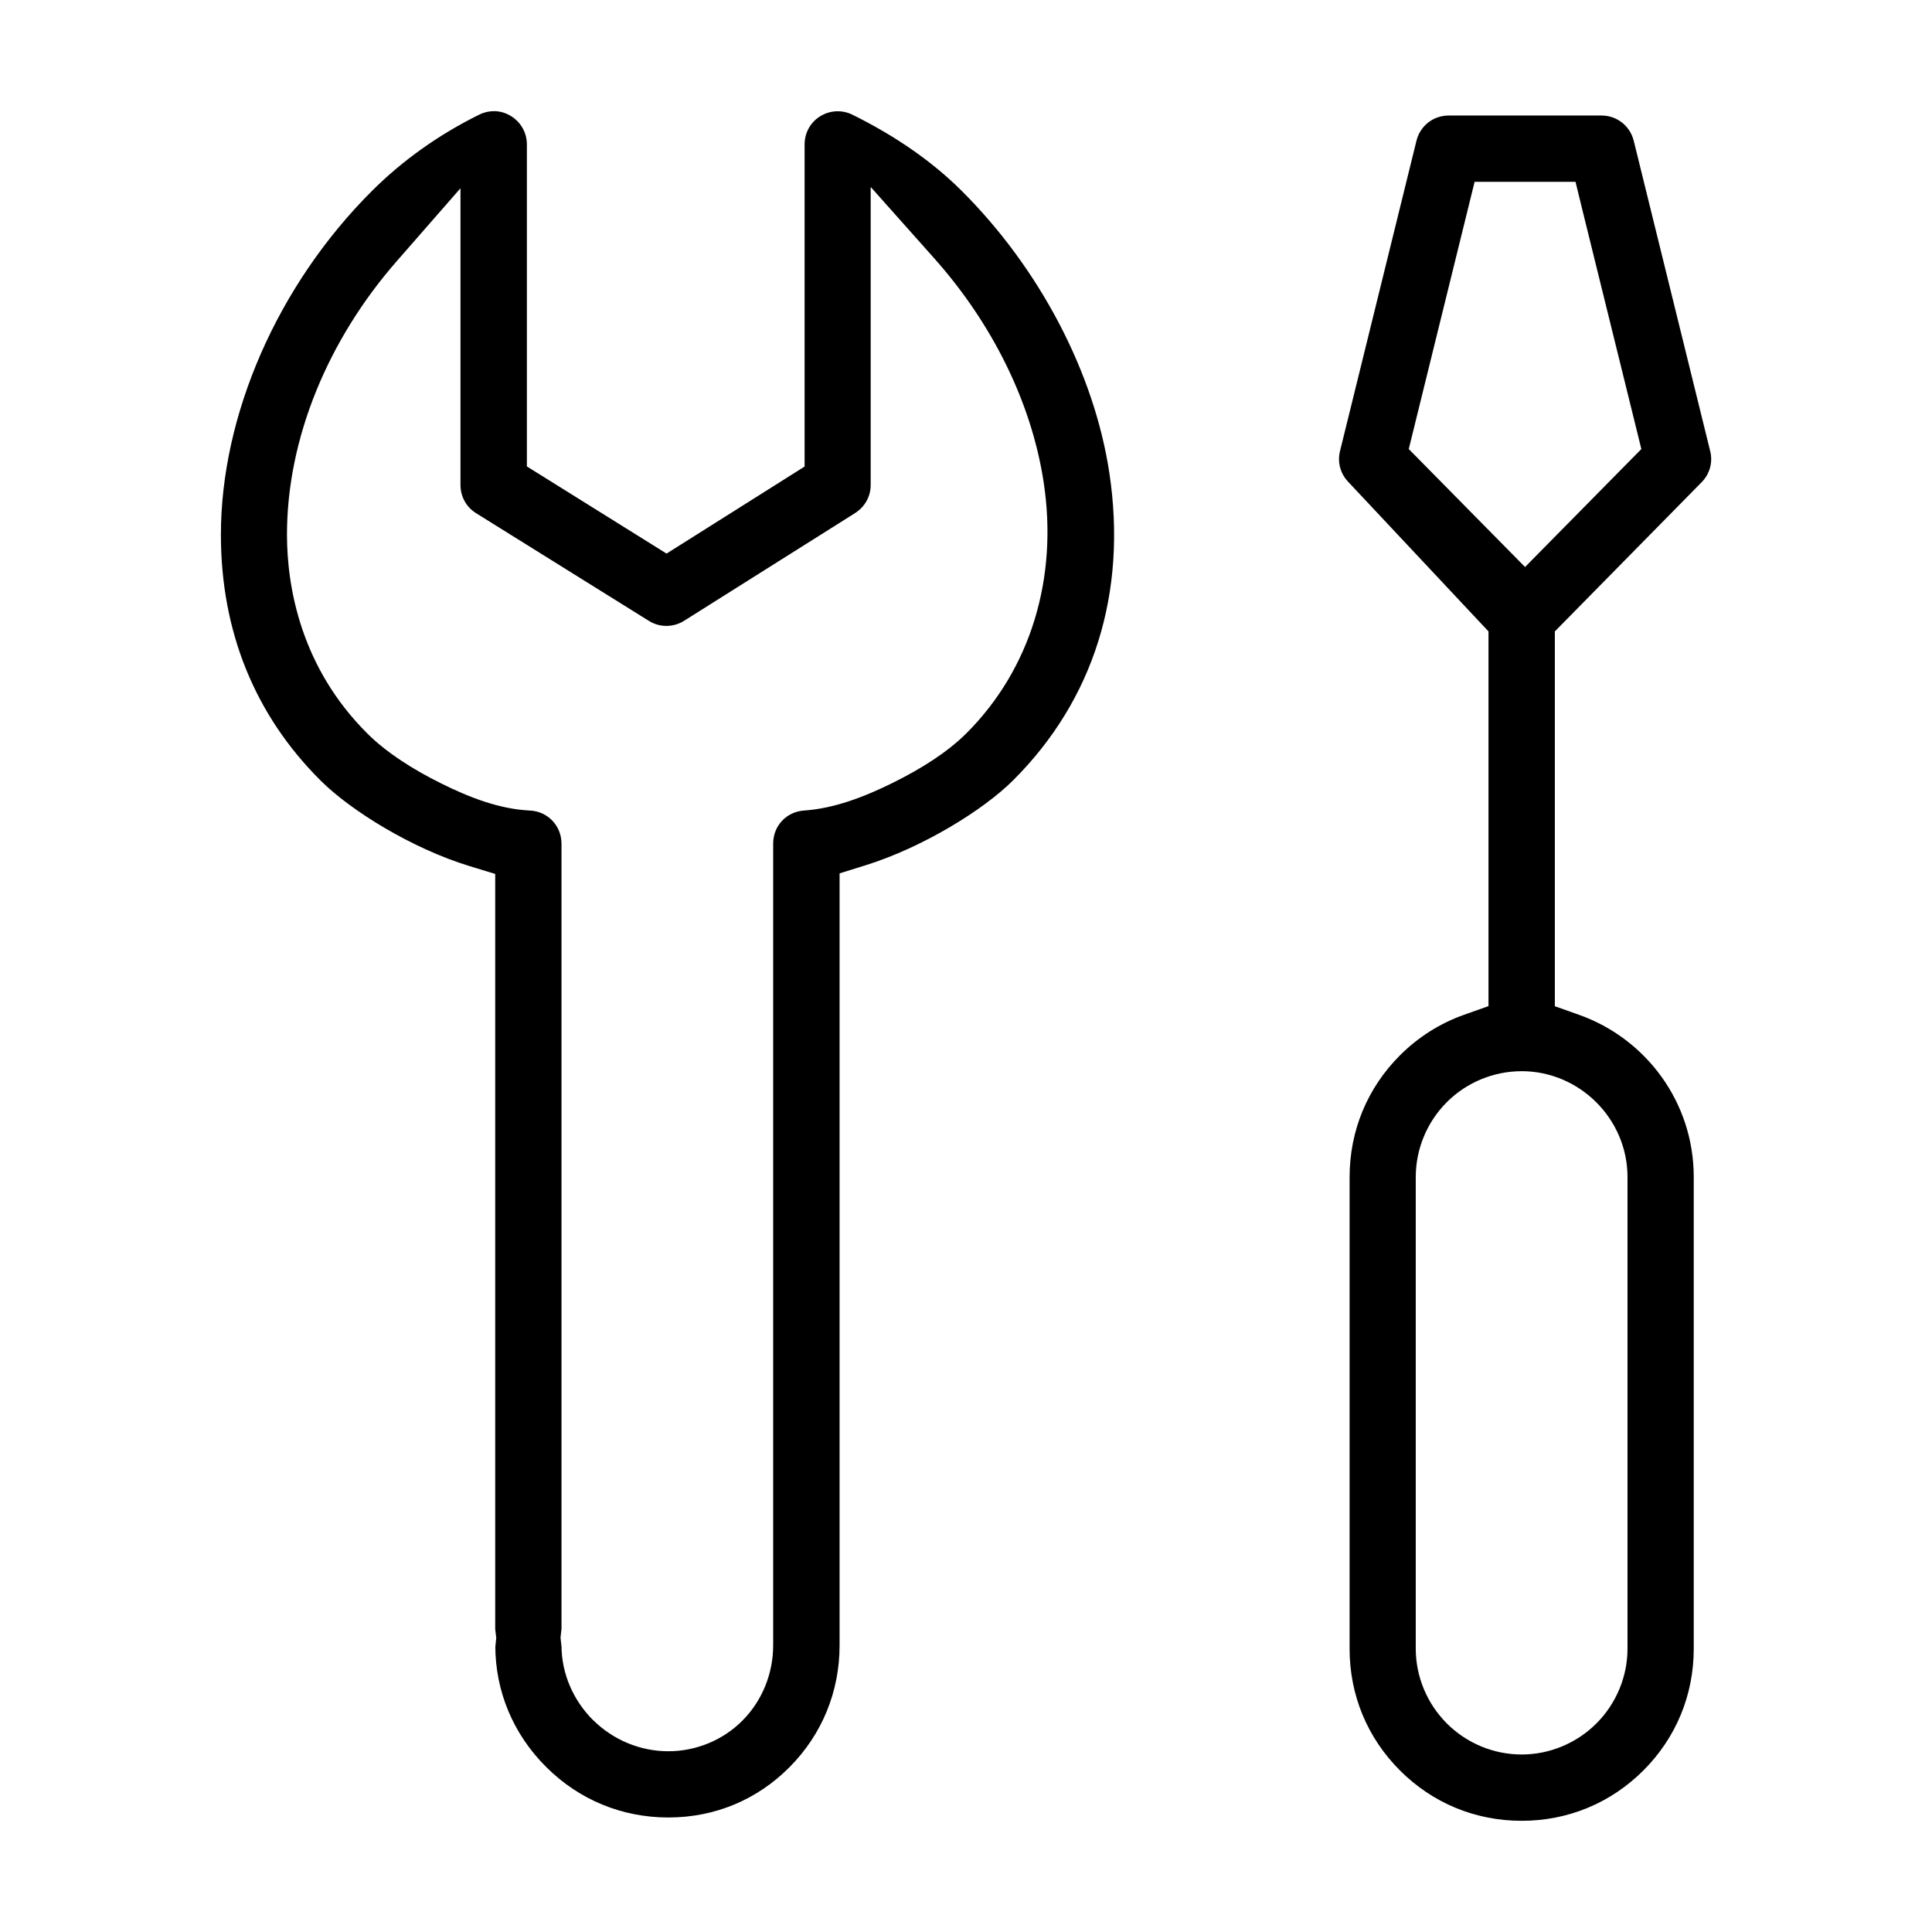
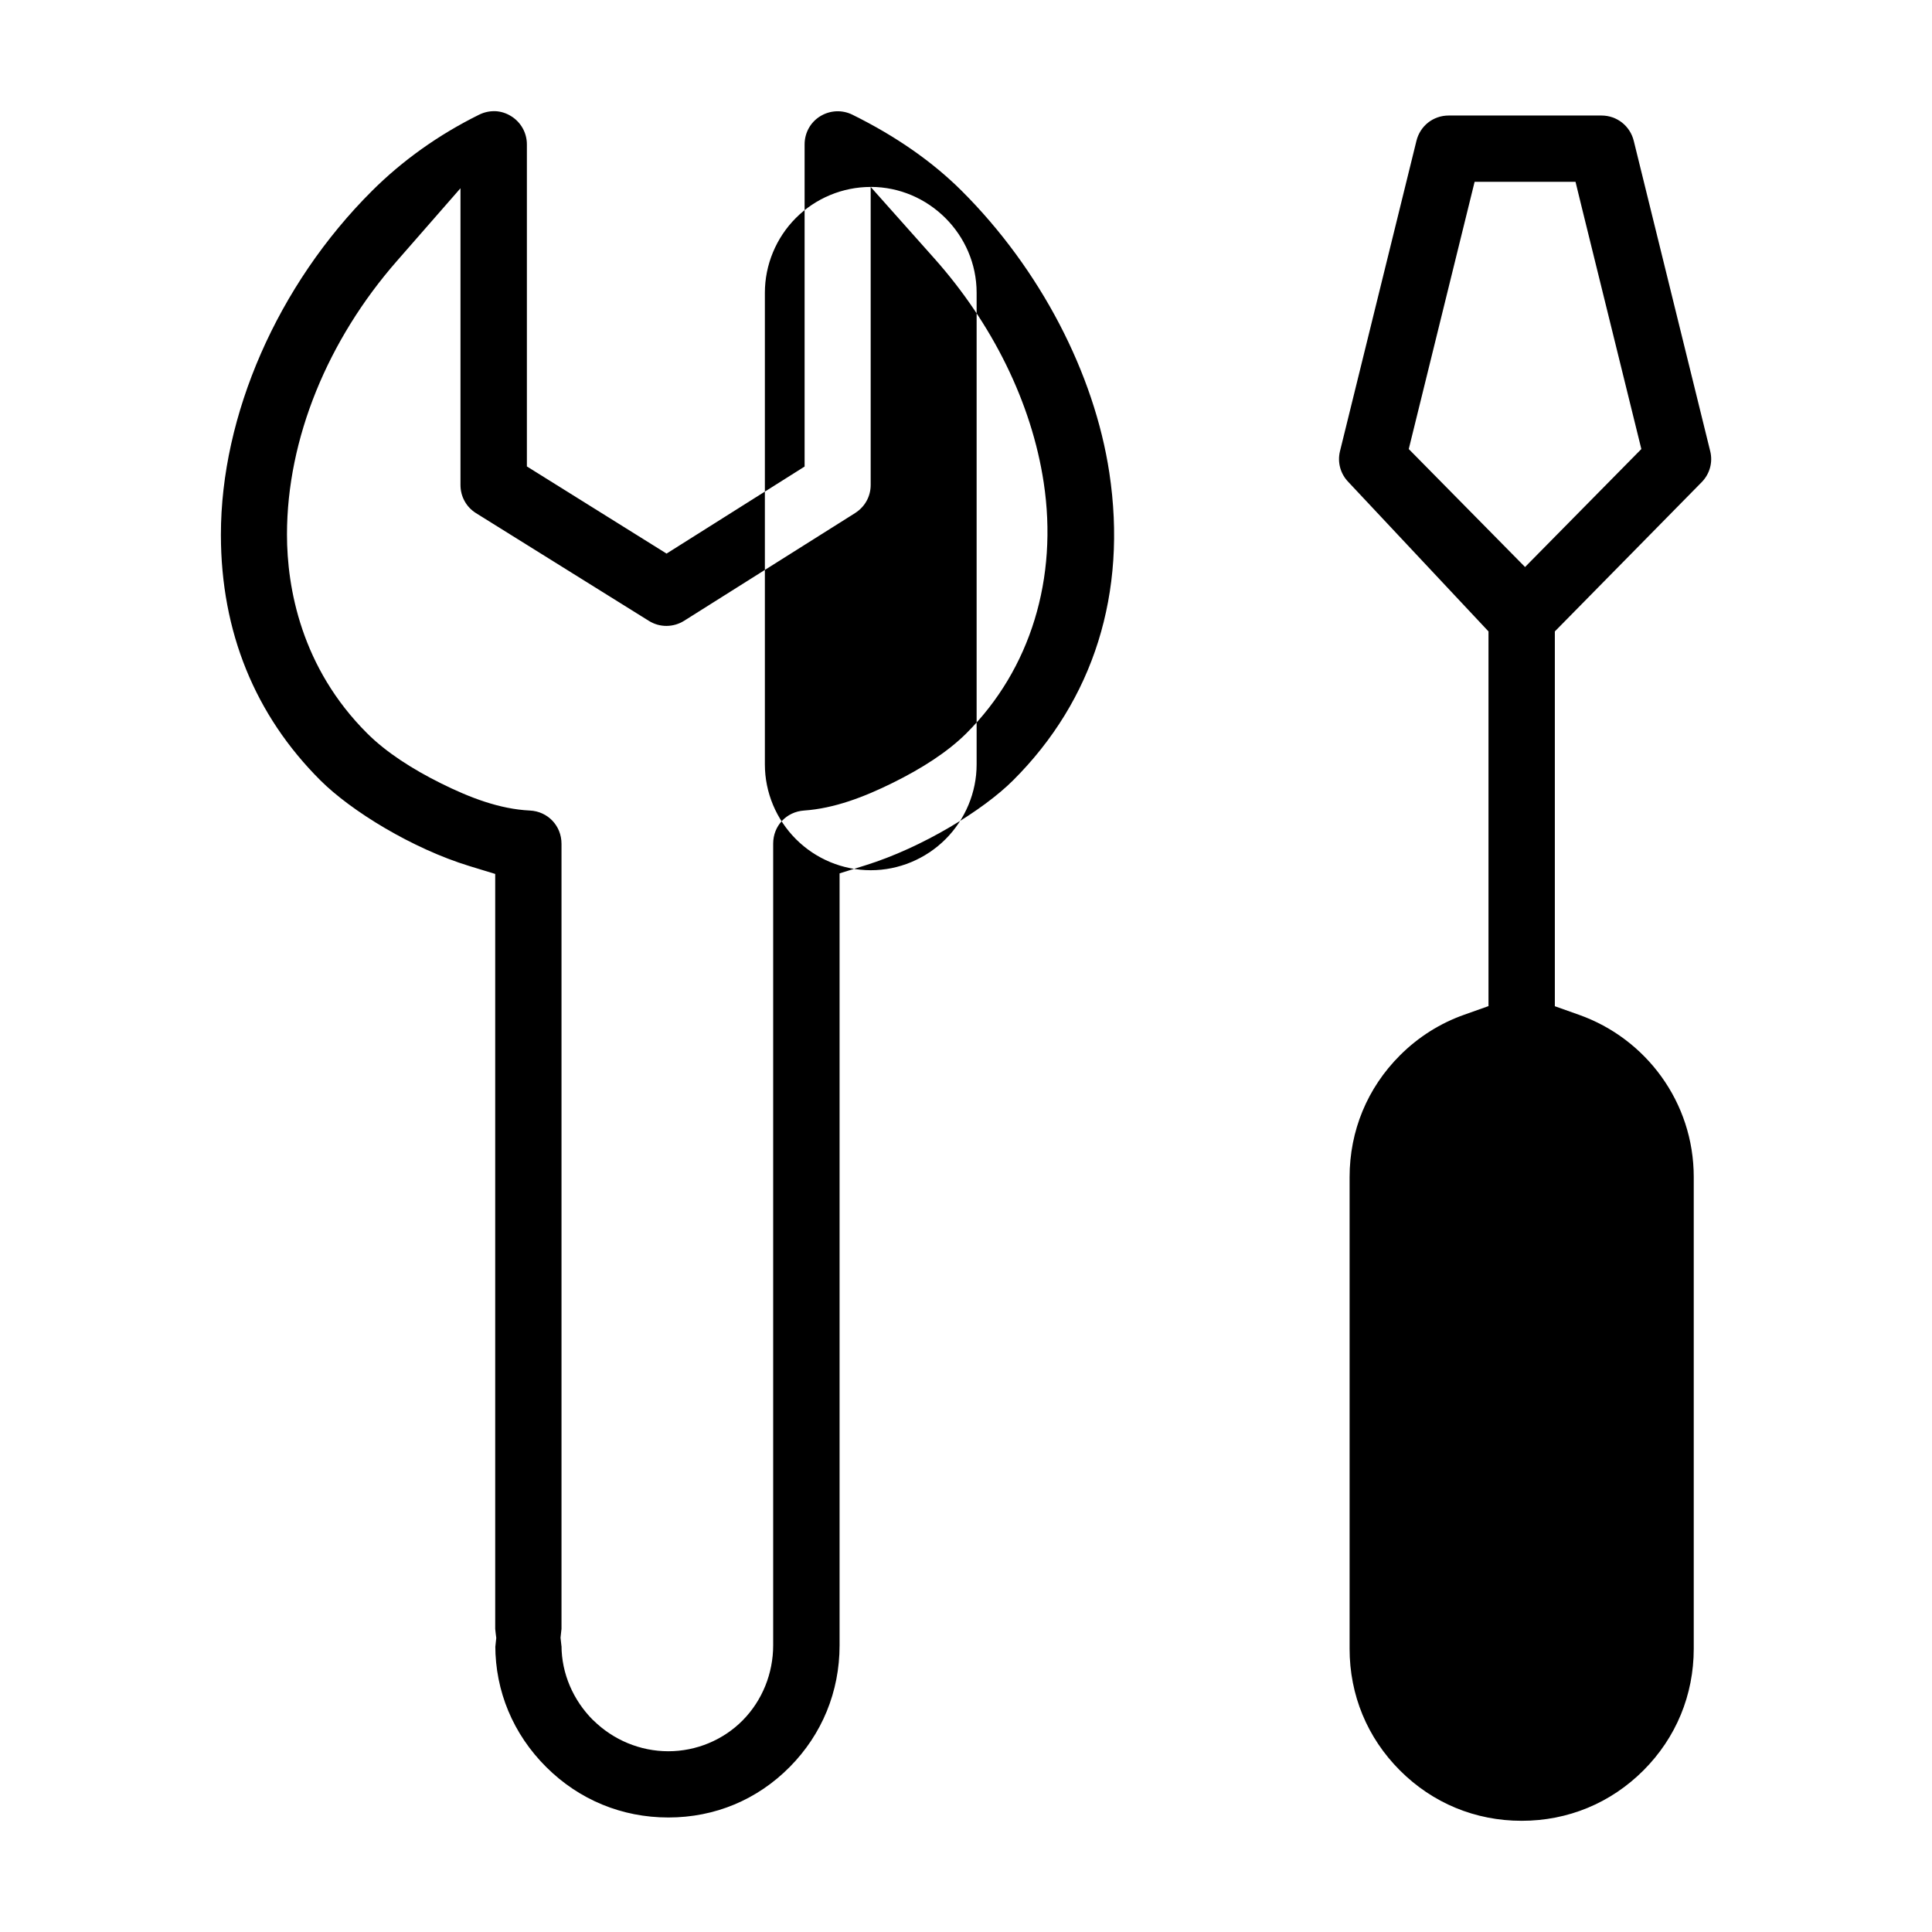
<svg xmlns="http://www.w3.org/2000/svg" fill="#000000" width="800px" height="800px" version="1.1" viewBox="144 144 512 512">
-   <path d="m275.27 173.46c1.473 0.07 2.906 0.527 4.195 1.332 2.598 1.613 4.164 4.426 4.164 7.469v85.348l37.016 23.098 36.582-23.066v-85.379c0-3.047 1.543-5.848 4.109-7.438 2.606-1.613 5.809-1.777 8.543-0.434 11.637 5.738 21.348 12.578 28.969 20.176 20.828 20.773 35.141 48.344 39.133 74.699 4.824 31.891-4.188 60.285-25.496 81.531-7.918 7.91-24.035 17.832-39.219 22.547l-6.769 2.109v204.59c0 12.273-4.66 23.586-13.203 32.211-8.605 8.699-19.852 13.398-32.156 13.398h-0.031c-12.281 0-23.633-4.684-32.332-13.344-8.809-8.77-13.516-20.113-13.516-32.266 0 0.676 0 0.441 0.141-0.898l0.117-1.07-0.141-1.102c-0.148-1.227-0.141-1.535-0.141-1.039v-200.33l-6.832-2.086c-15.113-4.621-31.332-14.57-39.5-22.719-17.336-17.293-26.332-39.383-26.363-64.977v-0.141c0-31.59 14.957-66.094 40.055-91.102 8.055-8.023 17.578-14.84 28.363-20.176 1.402-0.691 2.883-0.992 4.312-0.93zm293.15 1.156c4.07 0 7.559 2.738 8.543 6.715l20.262 82.246c0.73 2.945-0.125 6.031-2.281 8.219l-38.895 39.535v99.328l6.422 2.281c17.664 6.266 30.387 23.09 30.387 42.98v125c0 12.258-4.684 23.609-13.344 32.266-8.66 8.66-20.004 13.344-32.242 13.344h-0.031c-12.258 0-23.578-4.676-32.242-13.344-8.668-8.668-13.344-19.98-13.344-32.242v-125c0-12.258 4.684-23.609 13.344-32.266 4.93-4.93 10.723-8.535 17.043-10.77l6.422-2.281v-99.297l-37.078-39.535c-2.148-2.172-3.008-5.258-2.281-8.219l20.262-82.246c0.984-3.992 4.457-6.715 8.543-6.715zm-6.891 17.57h-26.742l-17.453 70.816 30.82 31.262 30.82-31.262-15.656-63.496zm-186.79 1.355v78.98c0 3.023-1.52 5.777-4.078 7.406l-0.031 0.031-45.297 28.535c-2.867 1.812-6.488 1.844-9.352 0.055l-45.84-28.566c-2.574-1.605-4.109-4.402-4.109-7.461v-78.633l-16.871 19.301c-18.238 20.844-29.109 46.996-29.109 72.469 0 14.176 3.793 35.289 21.27 52.703 5.07 5.055 11.996 9.484 19.594 13.258 7.598 3.769 15.461 6.793 23.496 7.18 4.769 0.219 8.391 4.039 8.391 8.801v208.32c0-0.418-0.016-0.109-0.141 1.016l-0.117 1.07 0.117 1.07c0.133 1.148 0.141 1.426 0.141 0.984 0 7.461 3.133 14.586 8.391 19.82h0.031c5.258 5.211 12.422 8.219 19.883 8.219 7.367 0 14.516-2.938 19.711-8.188 5.219-5.289 8.078-12.484 8.078-19.883v-212.46c0-4.699 3.488-8.445 8.188-8.77 8.016-0.551 15.949-3.598 23.531-7.352s14.445-8.102 19.453-13.082c17.105-17.051 24.348-41.219 20.523-66.48-3.203-21.199-13.664-42.211-29.031-59.449zm172.49 234.34c-7.398 0-14.57 2.961-19.82 8.219s-8.219 12.422-8.219 19.82v125c0 7.438 3.016 14.586 8.25 19.82 5.258 5.258 12.422 8.219 19.82 8.219 7.398 0 14.547-2.977 19.797-8.219 5.234-5.234 8.25-12.391 8.25-19.82v-125c0-15.391-12.699-28.047-28.07-28.047z" />
+   <path d="m275.27 173.46c1.473 0.07 2.906 0.527 4.195 1.332 2.598 1.613 4.164 4.426 4.164 7.469v85.348l37.016 23.098 36.582-23.066v-85.379c0-3.047 1.543-5.848 4.109-7.438 2.606-1.613 5.809-1.777 8.543-0.434 11.637 5.738 21.348 12.578 28.969 20.176 20.828 20.773 35.141 48.344 39.133 74.699 4.824 31.891-4.188 60.285-25.496 81.531-7.918 7.91-24.035 17.832-39.219 22.547l-6.769 2.109v204.59c0 12.273-4.66 23.586-13.203 32.211-8.605 8.699-19.852 13.398-32.156 13.398h-0.031c-12.281 0-23.633-4.684-32.332-13.344-8.809-8.77-13.516-20.113-13.516-32.266 0 0.676 0 0.441 0.141-0.898l0.117-1.07-0.141-1.102c-0.148-1.227-0.141-1.535-0.141-1.039v-200.33l-6.832-2.086c-15.113-4.621-31.332-14.57-39.5-22.719-17.336-17.293-26.332-39.383-26.363-64.977v-0.141c0-31.59 14.957-66.094 40.055-91.102 8.055-8.023 17.578-14.84 28.363-20.176 1.402-0.691 2.883-0.992 4.312-0.93zm293.15 1.156c4.07 0 7.559 2.738 8.543 6.715l20.262 82.246c0.73 2.945-0.125 6.031-2.281 8.219l-38.895 39.535v99.328l6.422 2.281c17.664 6.266 30.387 23.09 30.387 42.98v125c0 12.258-4.684 23.609-13.344 32.266-8.66 8.66-20.004 13.344-32.242 13.344h-0.031c-12.258 0-23.578-4.676-32.242-13.344-8.668-8.668-13.344-19.98-13.344-32.242v-125c0-12.258 4.684-23.609 13.344-32.266 4.93-4.93 10.723-8.535 17.043-10.77l6.422-2.281v-99.297l-37.078-39.535c-2.148-2.172-3.008-5.258-2.281-8.219l20.262-82.246c0.984-3.992 4.457-6.715 8.543-6.715zm-6.891 17.57h-26.742l-17.453 70.816 30.82 31.262 30.82-31.262-15.656-63.496zm-186.79 1.355v78.98c0 3.023-1.52 5.777-4.078 7.406l-0.031 0.031-45.297 28.535c-2.867 1.812-6.488 1.844-9.352 0.055l-45.84-28.566c-2.574-1.605-4.109-4.402-4.109-7.461v-78.633l-16.871 19.301c-18.238 20.844-29.109 46.996-29.109 72.469 0 14.176 3.793 35.289 21.27 52.703 5.07 5.055 11.996 9.484 19.594 13.258 7.598 3.769 15.461 6.793 23.496 7.18 4.769 0.219 8.391 4.039 8.391 8.801v208.32c0-0.418-0.016-0.109-0.141 1.016l-0.117 1.07 0.117 1.07c0.133 1.148 0.141 1.426 0.141 0.984 0 7.461 3.133 14.586 8.391 19.82h0.031c5.258 5.211 12.422 8.219 19.883 8.219 7.367 0 14.516-2.938 19.711-8.188 5.219-5.289 8.078-12.484 8.078-19.883v-212.46c0-4.699 3.488-8.445 8.188-8.77 8.016-0.551 15.949-3.598 23.531-7.352s14.445-8.102 19.453-13.082c17.105-17.051 24.348-41.219 20.523-66.48-3.203-21.199-13.664-42.211-29.031-59.449zc-7.398 0-14.57 2.961-19.82 8.219s-8.219 12.422-8.219 19.82v125c0 7.438 3.016 14.586 8.25 19.82 5.258 5.258 12.422 8.219 19.82 8.219 7.398 0 14.547-2.977 19.797-8.219 5.234-5.234 8.25-12.391 8.25-19.82v-125c0-15.391-12.699-28.047-28.07-28.047z" />
</svg>